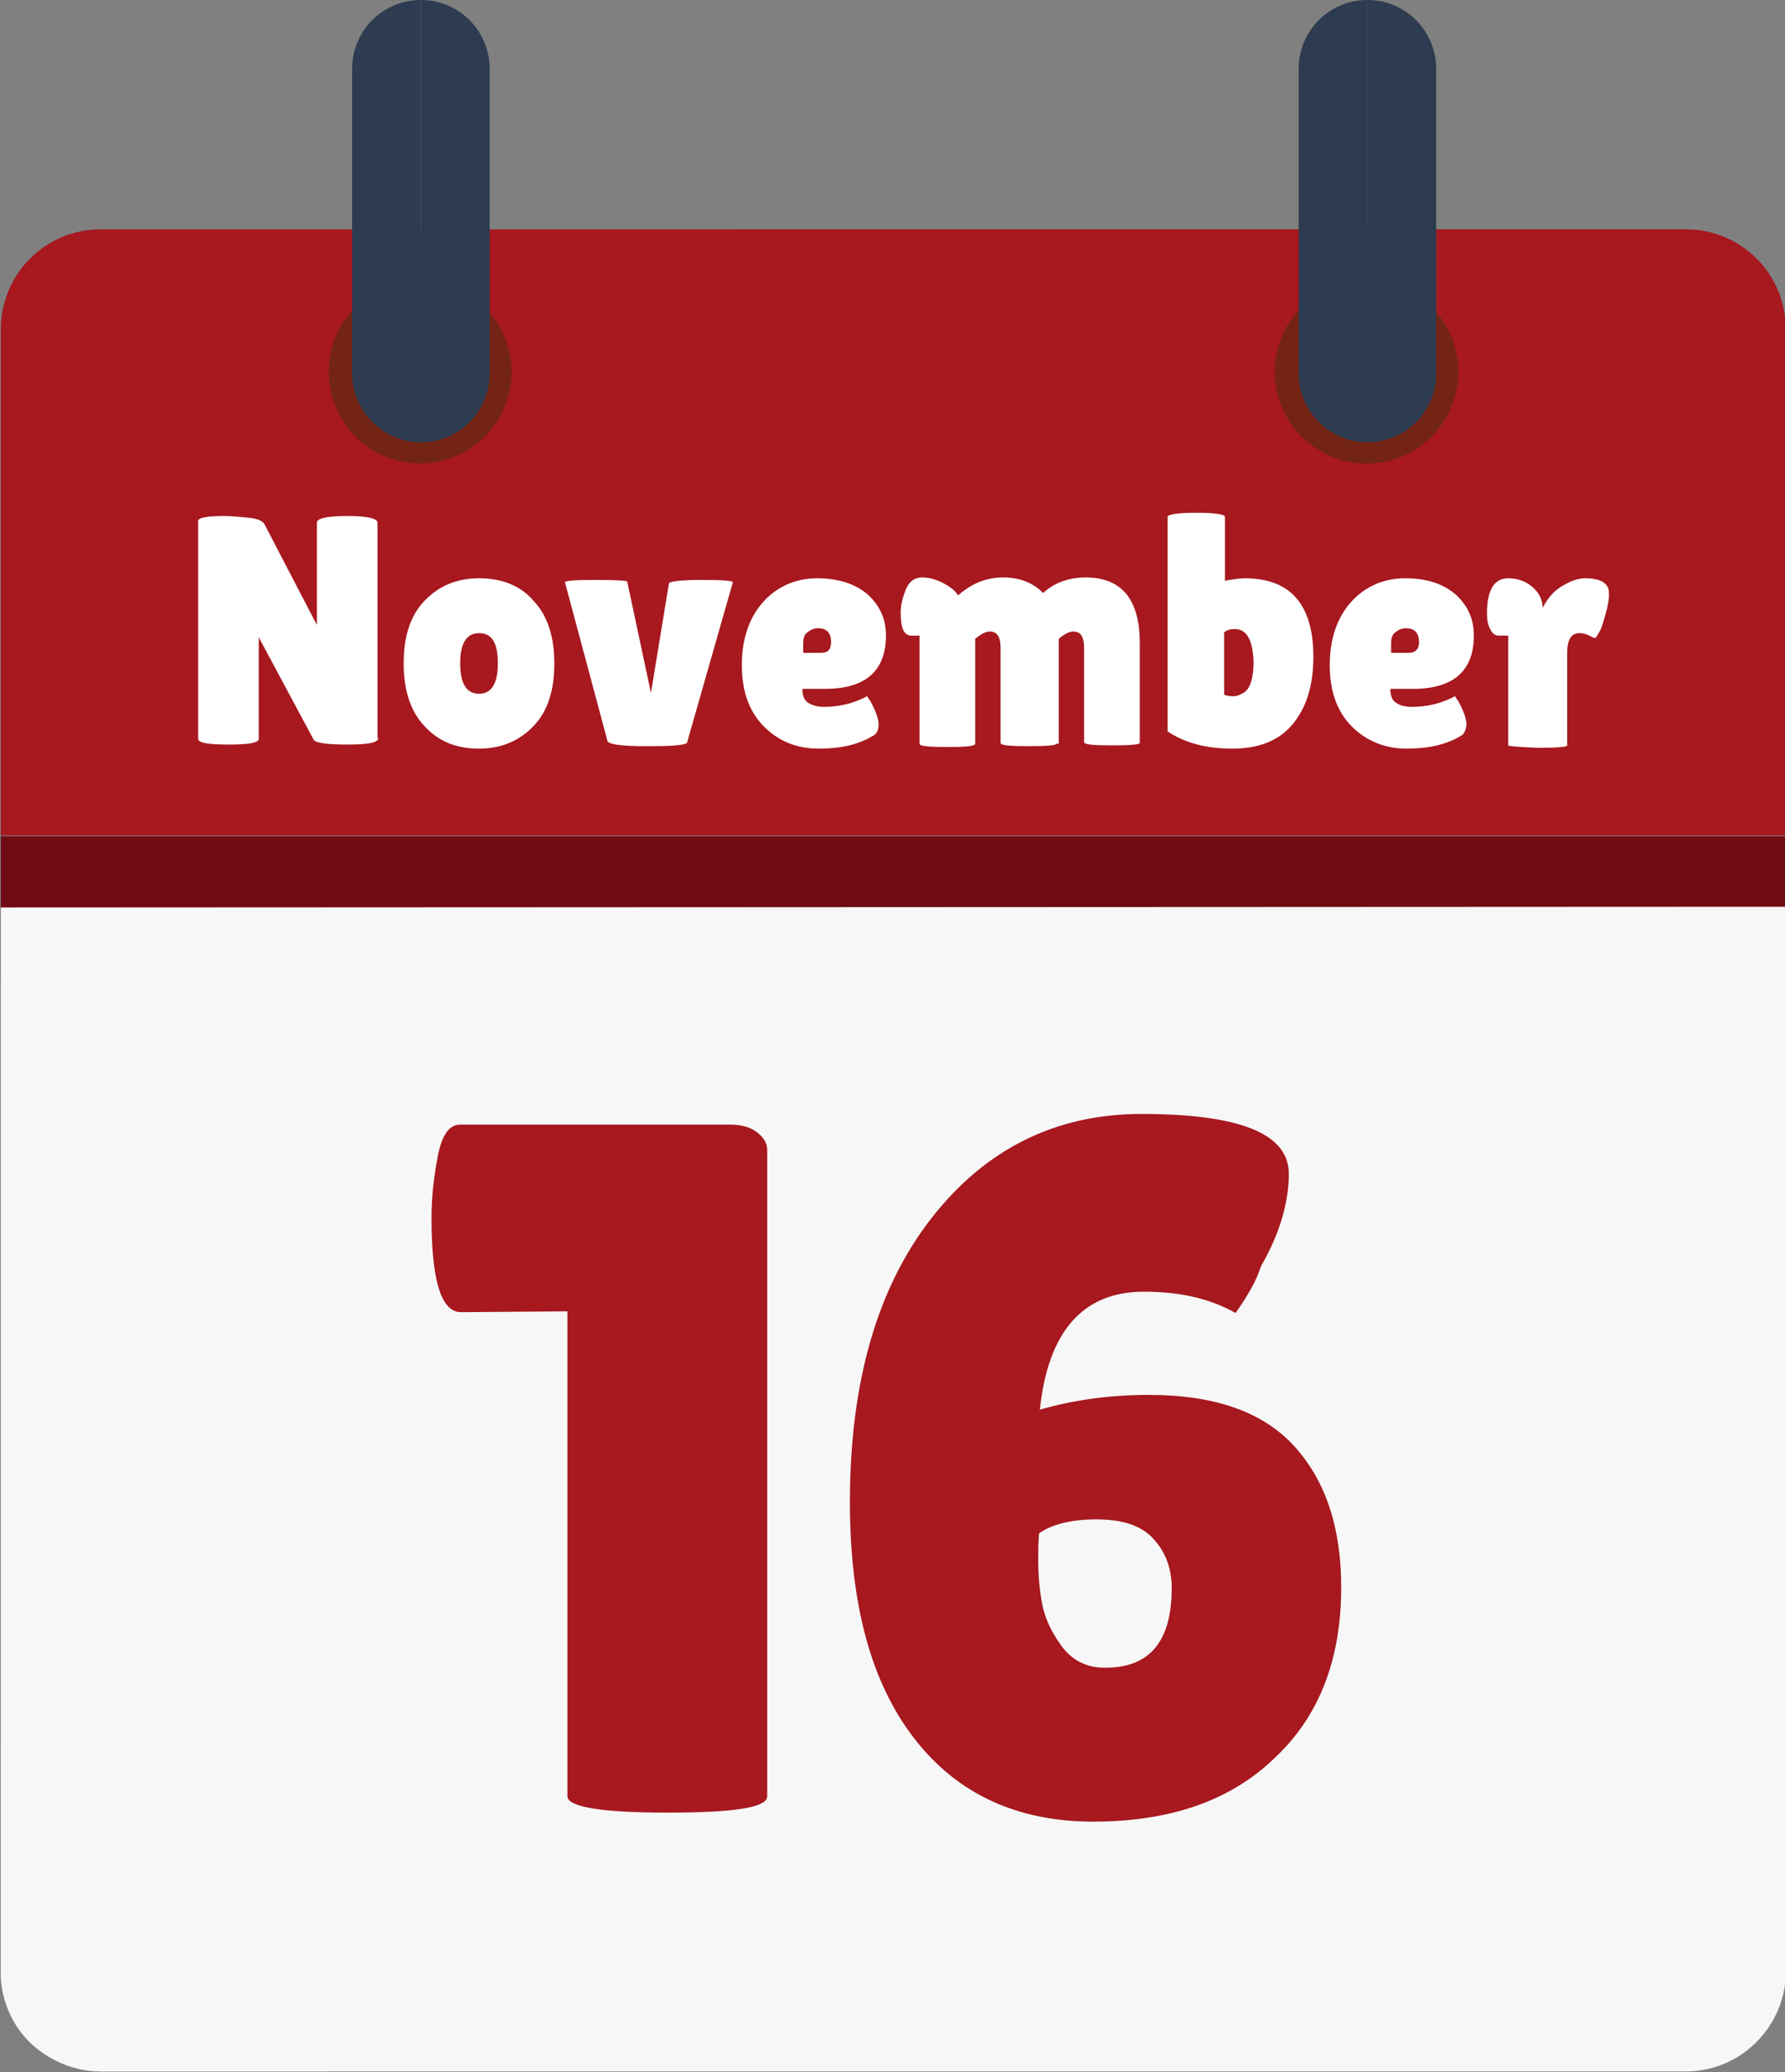
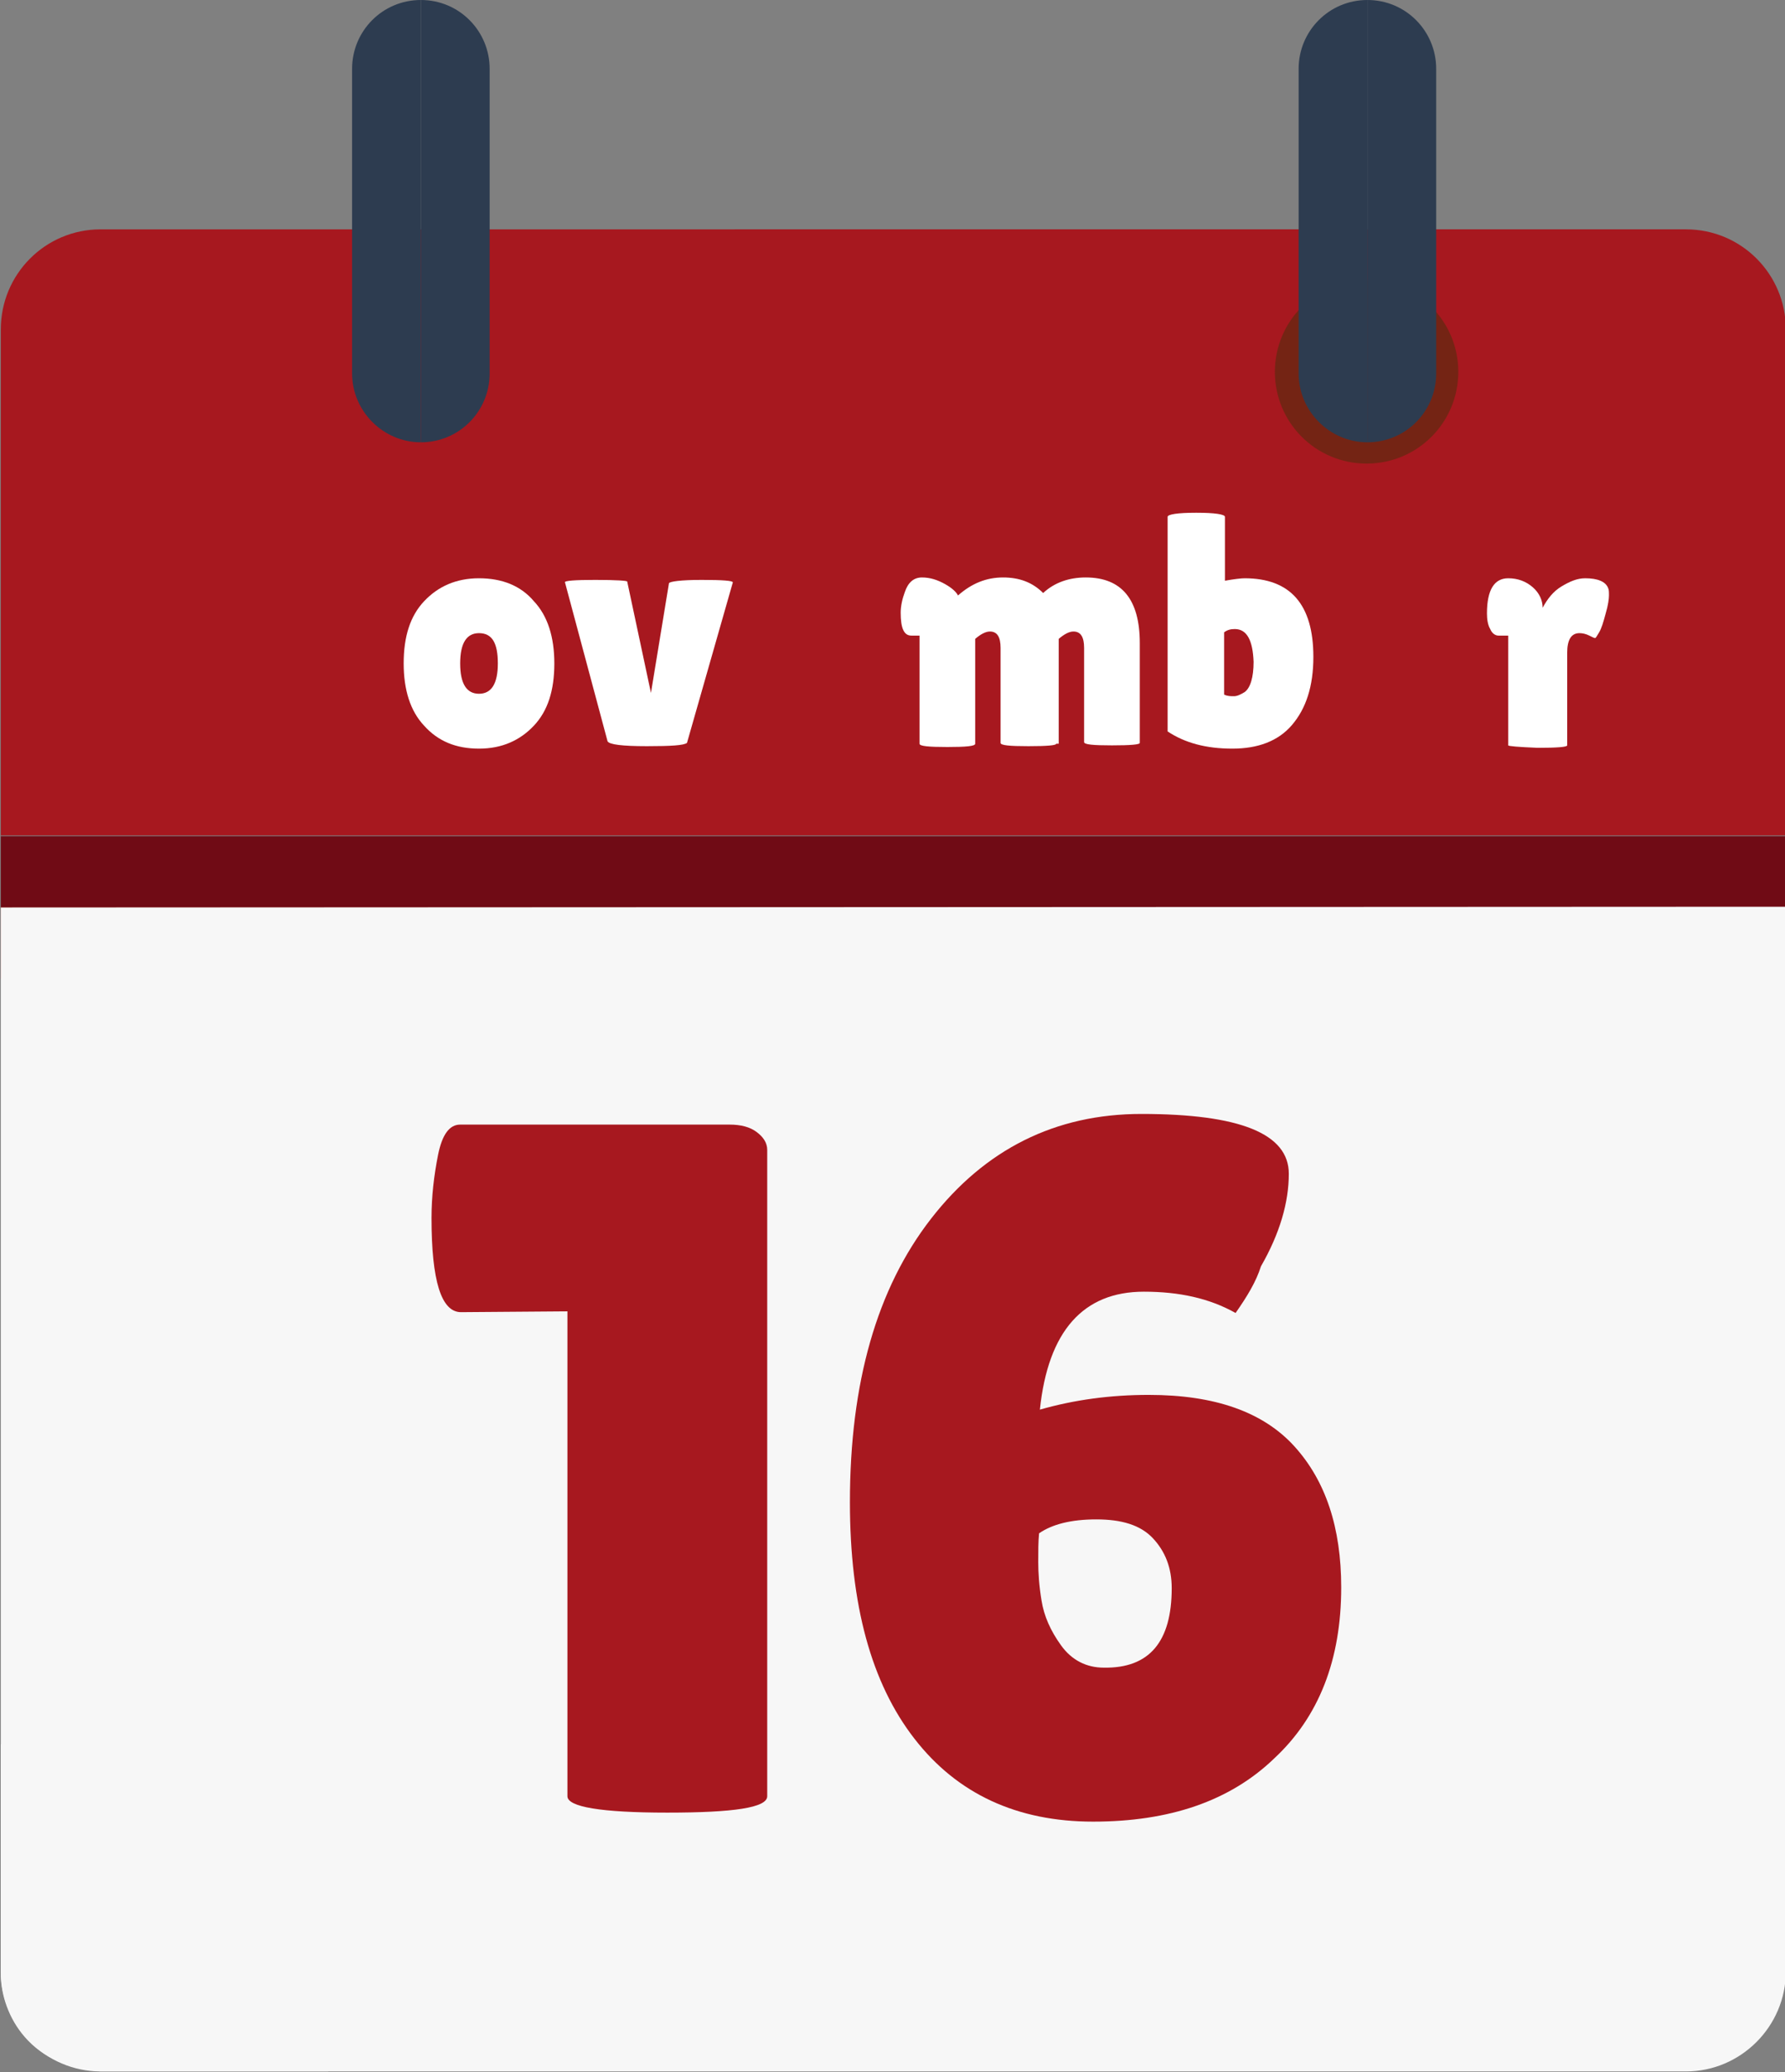
<svg xmlns="http://www.w3.org/2000/svg" version="1.1" id="Layer_1" x="0px" y="0px" viewBox="0 0 218 253" style="enable-background:new 0 0 218 253;" xml:space="preserve">
  <rect x="0" y="0" width="218" height="253" fill="#808080" stroke="none" />
  <style type="text/css">
	.st0{fill:#A7181F;}
	.st1{fill:#700B15;}
	.st2{fill:#BF351E;}
	.st3{fill:#F7F7F7;}
	.st4{fill:#742414;}
	.st5{fill:#2D3C50;}
	.st6{enable-background:new    ;}
	.st7{fill:#FFFFFF;}
</style>
  <path class="st0" d="M218.1,40.2c0-6.7-5.4-12.2-12.2-12.2c0,0,0,0,0,0H12.3C5.5,28,0.1,33.5,0.1,40.2c0,0,0,0,0,0v61.8h218.1V40.2z  " />
  <rect x="0.1" y="102.1" class="st1" width="218.1" height="8.7" />
  <rect x="0.1" y="110.8" class="st2" width="218.1" height="8.7" />
  <path class="st3" d="M0.1,240.7c0,6.7,5.5,12.2,12.2,12.2c0,0,0,0,0,0h27.8l-40-40L0.1,240.7z" />
  <path class="st3" d="M0.1,110.8v130C0,245.2,3,252.3,12.3,252.9h193.6c6.7,0,12.2-5.5,12.2-12.2v0v-130L0.1,110.8z" />
-   <path class="st4" d="M166.9,34.2c-6.2,0-11.2,5-11.2,11.2s5,11.2,11.2,11.2c6.2,0,11.2-5,11.2-11.2S173.1,34.2,166.9,34.2  L166.9,34.2z" />
+   <path class="st4" d="M166.9,34.2c-6.2,0-11.2,5-11.2,11.2s5,11.2,11.2,11.2c6.2,0,11.2-5,11.2-11.2S173.1,34.2,166.9,34.2  z" />
  <path class="st5" d="M167,0L167,0v54l0,0c4.7,0,8.4-3.8,8.4-8.4c0,0,0,0,0,0V8.4C175.4,3.8,171.7,0,167,0C167,0,167,0,167,0z" />
  <path class="st5" d="M167,0L167,0c-4.7,0-8.4,3.8-8.4,8.4c0,0,0,0,0,0v37.2c0,4.6,3.8,8.4,8.4,8.4l0,0V0z" />
-   <path class="st4" d="M54.5,34.7c-5.9-1.8-12.2,1.6-13.9,7.5s1.6,12.2,7.5,13.9c5.9,1.8,12.2-1.6,13.9-7.5c0,0,0,0,0,0  C63.8,42.7,60.4,36.5,54.5,34.7z" />
  <path class="st5" d="M51.4,0L51.4,0v54l0,0c4.7,0,8.4-3.8,8.4-8.4c0,0,0,0,0,0V8.4C59.8,3.8,56.1,0,51.4,0C51.4,0,51.4,0,51.4,0z" />
  <path class="st5" d="M51.4,0L51.4,0c-4.7,0-8.4,3.8-8.4,8.4v37.2c0,4.6,3.8,8.4,8.4,8.4l0,0L51.4,0z" />
  <g class="st6">
    <path class="st0" d="M93.7,219.3c0,1.4-4.1,2-12.2,2c-8.1,0-12.2-0.7-12.2-2v-59.2l-13,0.1c-2.4,0-3.6-3.8-3.6-11.5   c0-2.6,0.3-5.2,0.8-7.7c0.5-2.5,1.4-3.7,2.7-3.7h32.9c1.4,0,2.5,0.3,3.3,0.9c0.8,0.6,1.3,1.3,1.3,2.2V219.3z" />
    <path class="st0" d="M150.9,160.3c-3.2-1.8-6.9-2.6-11.2-2.6c-7.4,0-11.7,4.8-12.7,14.4c4.2-1.2,8.6-1.8,13.3-1.8   c8.1,0,14,2.1,17.8,6.3c3.8,4.2,5.7,9.9,5.7,17.2c0,8.8-2.7,15.8-8.2,20.9c-5.4,5.2-12.8,7.7-22.1,7.7c-9.3,0-16.6-3.4-21.8-10.1   c-5.3-6.8-7.9-16.4-7.9-28.9c0-14.6,3.3-26.1,9.9-34.6c6.6-8.5,15.2-12.8,25.7-12.8c12,0,18,2.4,18,7.3c0,3.5-1.1,7.3-3.4,11.3   C153.4,156.5,152.3,158.3,150.9,160.3z M143.1,193.9c0-2.5-0.8-4.5-2.3-6.1c-1.5-1.6-3.8-2.3-6.9-2.3c-3.1,0-5.4,0.6-7,1.7   c-0.1,1-0.1,2.2-0.1,3.5c0,1.3,0.1,2.9,0.4,4.7c0.3,1.9,1.1,3.7,2.4,5.5c1.3,1.8,3.1,2.7,5.2,2.7   C140.4,203.7,143.1,200.4,143.1,193.9z" />
  </g>
  <g class="st6">
-     <path class="st7" d="M46.2,90.1c0,0.6-1.3,0.8-3.8,0.8c-2.5,0-3.9-0.2-4.1-0.6l-6.7-12.5v12.4c0,0.5-1.2,0.7-3.7,0.7   c-2.5,0-3.7-0.2-3.7-0.7V63.6c0-0.4,1.1-0.6,3.2-0.6c0.8,0,1.8,0.1,2.9,0.2c1.1,0.1,1.8,0.4,2,0.8l6.4,12.3V63.8   c0-0.5,1.2-0.8,3.7-0.8s3.7,0.3,3.7,0.8V90.1z" />
    <path class="st7" d="M51.8,88.6c-1.7-1.8-2.5-4.4-2.5-7.6c0-3.3,0.8-5.8,2.5-7.6c1.7-1.8,3.9-2.8,6.7-2.8s5.1,0.9,6.7,2.8   c1.7,1.8,2.5,4.4,2.5,7.6c0,3.3-0.8,5.8-2.5,7.6c-1.7,1.8-3.9,2.8-6.7,2.8S53.5,90.5,51.8,88.6z M58.5,77.3c-1.5,0-2.3,1.2-2.3,3.7   c0,2.5,0.8,3.7,2.3,3.7c1.5,0,2.3-1.2,2.3-3.7C60.8,78.5,60.1,77.3,58.5,77.3z" />
    <path class="st7" d="M69,71.1c-0.1-0.2,1.2-0.3,3.7-0.3c2.6,0,3.9,0.1,3.9,0.2l2.9,13.6l2.2-13.4c0.1-0.2,1.4-0.4,4-0.4   c2.6,0,3.8,0.1,3.8,0.3l-5.6,19.6C83.5,91,82,91.1,79,91.1c-3,0-4.6-0.2-4.8-0.6L69,71.1z" />
-     <path class="st7" d="M106.5,89.9c-1.7,1-3.8,1.5-6.5,1.5s-4.9-0.9-6.7-2.7s-2.7-4.3-2.7-7.5c0-3.2,0.9-5.8,2.6-7.7   c1.7-1.9,4-2.9,6.6-2.9s4.7,0.7,6.2,2c1.5,1.4,2.2,3,2.2,5c0,4.3-2.5,6.5-7.4,6.5H98c0,0.8,0.2,1.4,0.7,1.7s1.1,0.5,1.9,0.5   c1.9,0,3.6-0.4,5.3-1.3c0,0,0.1,0.2,0.4,0.6c0.6,1.1,1,2.1,1,2.9C107.3,89.2,107,89.7,106.5,89.9z M101.5,78.4   c0-1.1-0.5-1.7-1.6-1.7c-0.5,0-0.9,0.2-1.3,0.5c-0.4,0.3-0.5,0.8-0.5,1.3v1.2h2.2C101.1,79.7,101.5,79.3,101.5,78.4z" />
    <path class="st7" d="M129,90.8c0,0.2-1.1,0.3-3.4,0.3c-2.3,0-3.4-0.1-3.4-0.4V79.1c0-1.3-0.4-2-1.3-2c-0.5,0-1.1,0.3-1.8,0.9v12.8   c0,0.3-1.1,0.4-3.4,0.4c-2.3,0-3.4-0.1-3.4-0.4V77.6h-1c-0.9,0-1.3-0.9-1.3-2.8c0-0.8,0.2-1.7,0.5-2.5c0.4-1.2,1.1-1.8,2.1-1.8   s1.9,0.3,2.8,0.8s1.4,1,1.6,1.4c1.7-1.5,3.5-2.2,5.5-2.2c2,0,3.6,0.6,4.9,1.9c1.4-1.3,3.2-1.9,5.2-1.9c4.4,0,6.6,2.7,6.6,8v12.2   c0,0.2-1.1,0.3-3.4,0.3c-2.3,0-3.4-0.1-3.4-0.4V79.1c0-1.3-0.4-2-1.3-2c-0.5,0-1.1,0.3-1.8,0.9V90.8z" />
    <path class="st7" d="M142.6,63.1c0-0.3,1.2-0.5,3.5-0.5c2.3,0,3.5,0.2,3.5,0.5v7.8c1.1-0.2,2-0.3,2.4-0.3c5.6,0,8.4,3.2,8.4,9.6   c0,3.6-0.9,6.3-2.6,8.3s-4.2,2.9-7.3,2.9c-3.2,0-5.8-0.7-7.9-2.1V63.1z M150.8,76.8c-0.5,0-0.9,0.1-1.3,0.4v7.6   c0.4,0.2,0.8,0.2,1.2,0.2c0.4,0,0.8-0.2,1.3-0.5c0.7-0.5,1.1-1.8,1.1-3.7C153,78.2,152.3,76.8,150.8,76.8z" />
-     <path class="st7" d="M178.3,89.9c-1.7,1-3.8,1.5-6.5,1.5c-2.6,0-4.9-0.9-6.7-2.7s-2.7-4.3-2.7-7.5c0-3.2,0.9-5.8,2.6-7.7   c1.7-1.9,4-2.9,6.6-2.9c2.7,0,4.7,0.7,6.2,2c1.5,1.4,2.2,3,2.2,5c0,4.3-2.5,6.5-7.4,6.5h-2.8c0,0.8,0.2,1.4,0.7,1.7   c0.4,0.3,1.1,0.5,1.9,0.5c1.9,0,3.6-0.4,5.3-1.3c0,0,0.1,0.2,0.4,0.6c0.6,1.1,1,2.1,1,2.9C179,89.2,178.8,89.7,178.3,89.9z    M173.3,78.4c0-1.1-0.5-1.7-1.6-1.7c-0.5,0-0.9,0.2-1.3,0.5c-0.4,0.3-0.5,0.8-0.5,1.3v1.2h2.2C172.8,79.7,173.3,79.3,173.3,78.4z" />
    <path class="st7" d="M191.4,91c0,0.2-1.2,0.3-3.6,0.3c-2.4-0.1-3.6-0.2-3.6-0.3V77.6H183c-0.4,0-0.8-0.3-1-0.8   c-0.3-0.5-0.4-1.2-0.4-1.9c0-2.9,0.9-4.3,2.6-4.3c1.2,0,2.2,0.4,3,1.1c0.8,0.7,1.2,1.6,1.2,2.5c0.6-1.1,1.3-2,2.3-2.6s1.9-1,2.9-1   c1.5,0,2.5,0.4,2.8,1.2c0.1,0.2,0.1,0.5,0.1,0.9s-0.1,1.2-0.4,2.2c-0.3,1.1-0.5,1.8-0.8,2.3c-0.3,0.5-0.4,0.7-0.5,0.7   c-0.1,0-0.3-0.1-0.7-0.3s-0.8-0.3-1.2-0.3c-1,0-1.5,0.8-1.5,2.4V91z" />
  </g>
</svg>